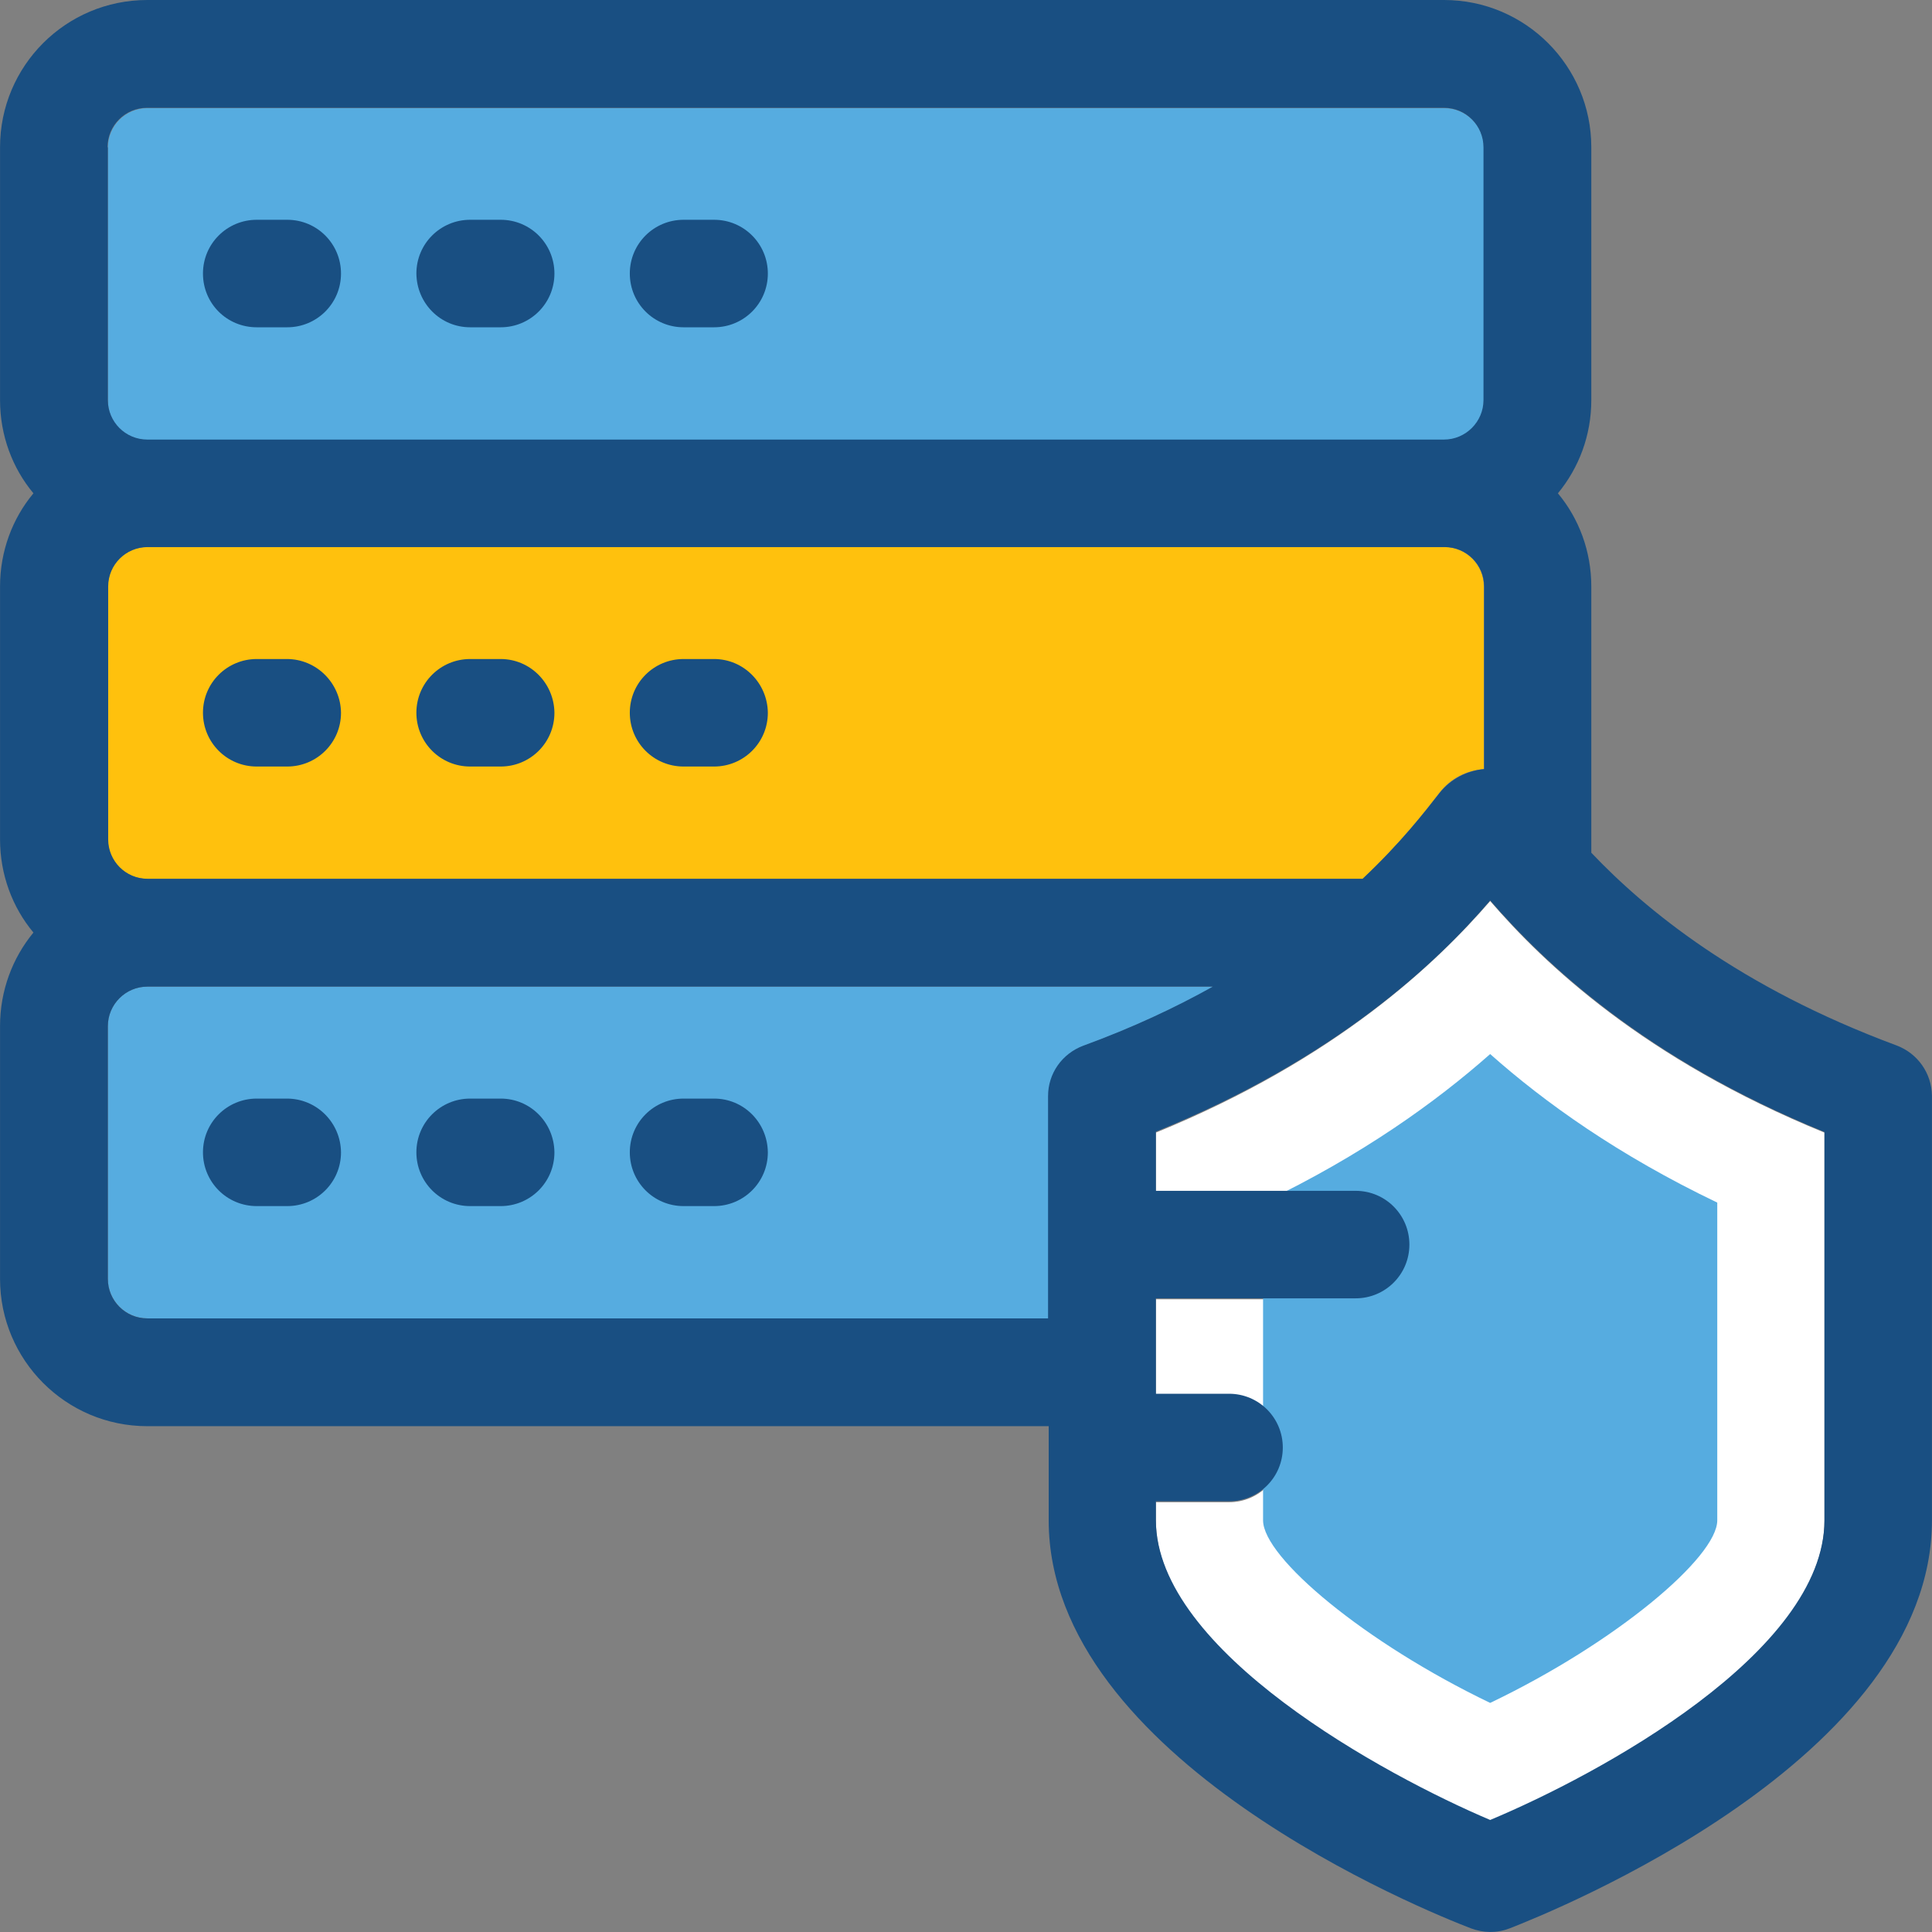
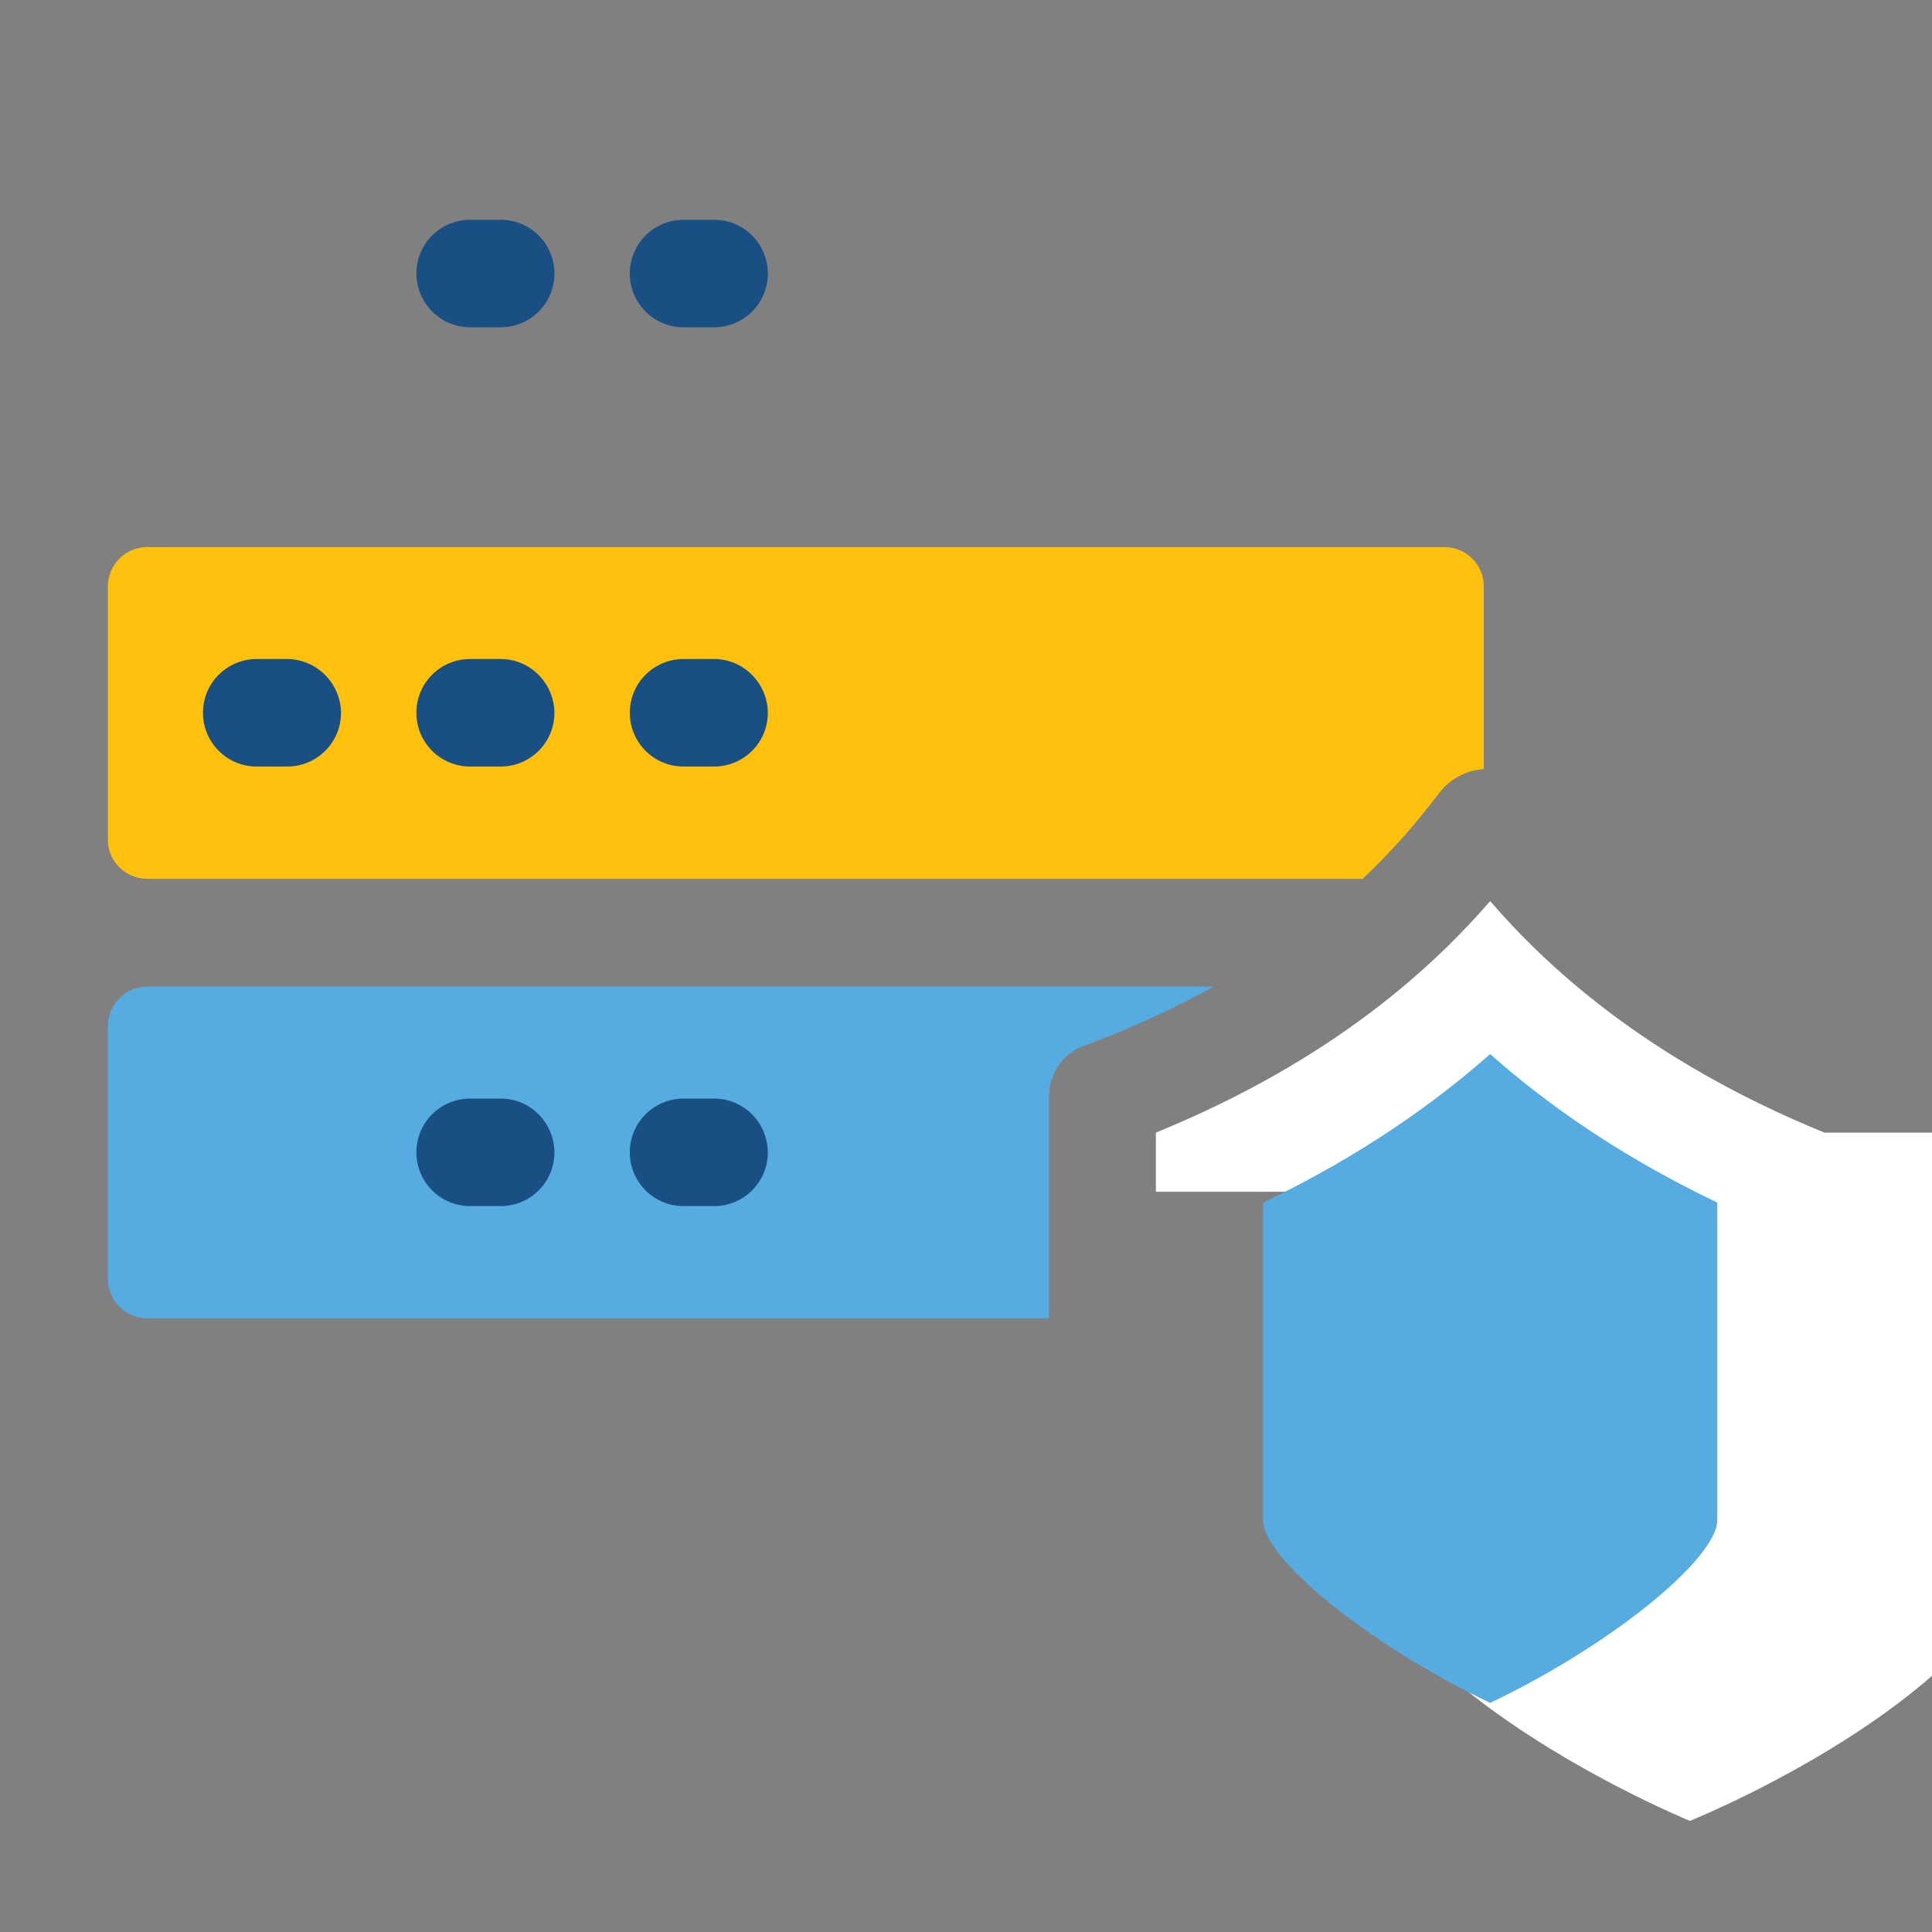
<svg xmlns="http://www.w3.org/2000/svg" height="800px" width="800px" version="1.1" id="Layer_1" viewBox="0 0 392.68 392.68" xml:space="preserve">
  <rect x="0" y="0" width="392.68" height="392.68" fill="#808080" stroke="none" />
-   <path style="fill:#56ACE0;" d="M29.94,89.406h263.628c4.461,0,8.016-3.62,8.016-8.016V29.996c0-4.461-3.62-8.016-8.016-8.016H29.94  c-4.461,0-8.016,3.62-8.016,8.016V81.39C21.859,85.786,25.479,89.406,29.94,89.406z" />
  <path style="fill:#FFC10D;" d="M29.94,178.618h247.014c7.822-7.37,12.671-13.705,15.58-17.455l0,0  c2.327-3.038,5.624-4.59,9.051-4.848v-37.107c0-4.461-3.62-8.016-8.016-8.016H29.94c-4.461,0-8.016,3.62-8.016,8.016v51.394  C21.859,174.998,25.479,178.618,29.94,178.618z" />
  <path style="fill:#56ACE0;" d="M213.213,267.96v-45.188c0-4.59,2.844-8.663,7.111-10.214c10.02-3.685,18.683-7.822,26.376-12.024  H29.94c-4.461,0-8.016,3.62-8.016,8.016v51.394c0,4.396,3.62,8.016,8.016,8.016H213.213L213.213,267.96z" />
-   <path style="fill:#FFFFFF;" d="M370.821,230.206c-36.719-14.998-57.018-34.392-67.943-47.063  c-10.925,12.606-31.224,32.065-67.943,47.063v12.024h40.598c6.012,0,10.925,4.848,10.925,10.925c0,6.012-4.848,10.925-10.925,10.925  h-40.598v19.394h14.869c6.012,0,10.925,4.848,10.925,10.925c0,6.012-4.848,10.925-10.925,10.925h-14.869v3.814  c0,26.764,46.739,51.976,67.943,60.962c22.109-9.244,67.943-34.069,67.943-60.962V230.206z" />
+   <path style="fill:#FFFFFF;" d="M370.821,230.206c-36.719-14.998-57.018-34.392-67.943-47.063  c-10.925,12.606-31.224,32.065-67.943,47.063v12.024h40.598c6.012,0,10.925,4.848,10.925,10.925c0,6.012-4.848,10.925-10.925,10.925  v19.394h14.869c6.012,0,10.925,4.848,10.925,10.925c0,6.012-4.848,10.925-10.925,10.925h-14.869v3.814  c0,26.764,46.739,51.976,67.943,60.962c22.109-9.244,67.943-34.069,67.943-60.962V230.206z" />
  <path style="fill:#56ACE0;" d="M302.877,346.117c-25.471-12.218-46.158-29.543-46.158-37.107v-64.582  c20.105-9.632,35.103-20.428,46.158-30.19c11.055,9.826,26.053,20.558,46.158,30.19v64.582  C349.035,316.509,328.413,333.899,302.877,346.117z" />
  <g>
-     <path style="fill:#194F82;" d="M52.178,66.521h6.206c6.012,0,10.925-4.848,10.925-10.925c0-6.012-4.848-10.925-10.925-10.925   h-6.206c-6.012,0-10.925,4.848-10.925,10.925S46.101,66.521,52.178,66.521z" />
    <path style="fill:#194F82;" d="M95.556,66.521h6.206c6.012,0,10.925-4.848,10.925-10.925c0-6.012-4.848-10.925-10.925-10.925   h-6.206c-6.012,0-10.925,4.848-10.925,10.925C84.695,61.673,89.544,66.521,95.556,66.521z" />
    <path style="fill:#194F82;" d="M138.934,66.521h6.206c6.012,0,10.925-4.848,10.925-10.925c0-6.012-4.848-10.925-10.925-10.925   h-6.206c-6.012,0-10.925,4.848-10.925,10.925S132.922,66.521,138.934,66.521z" />
    <path style="fill:#194F82;" d="M58.32,133.947h-6.141c-6.012,0-10.925,4.848-10.925,10.925c0,6.012,4.848,10.925,10.925,10.925   h6.206c6.012,0,10.925-4.848,10.925-10.925C69.245,138.861,64.332,133.947,58.32,133.947z" />
    <path style="fill:#194F82;" d="M101.762,133.947h-6.206c-6.012,0-10.925,4.848-10.925,10.925c0,6.012,4.848,10.925,10.925,10.925   h6.206c6.012,0,10.925-4.848,10.925-10.925C112.623,138.861,107.774,133.947,101.762,133.947z" />
    <path style="fill:#194F82;" d="M145.14,133.947h-6.206c-6.012,0-10.925,4.848-10.925,10.925c0,6.012,4.848,10.925,10.925,10.925   h6.206c6.012,0,10.925-4.848,10.925-10.925C156,138.861,151.152,133.947,145.14,133.947z" />
-     <path style="fill:#194F82;" d="M58.32,223.289h-6.141c-6.012,0-10.925,4.848-10.925,10.925c0,6.012,4.848,10.925,10.925,10.925   h6.206c6.012,0,10.925-4.848,10.925-10.925C69.245,228.137,64.332,223.289,58.32,223.289z" />
    <path style="fill:#194F82;" d="M101.762,223.289h-6.206c-6.012,0-10.925,4.848-10.925,10.925c0,6.012,4.848,10.925,10.925,10.925   h6.206c6.012,0,10.925-4.848,10.925-10.925C112.623,228.137,107.774,223.289,101.762,223.289z" />
    <path style="fill:#194F82;" d="M145.14,223.289h-6.206c-6.012,0-10.925,4.848-10.925,10.925c0,6.012,4.848,10.925,10.925,10.925   h6.206c6.012,0,10.925-4.848,10.925-10.925C156,228.137,151.152,223.289,145.14,223.289z" />
-     <path style="fill:#194F82;" d="M385.495,212.493c-32.065-11.895-51.071-27.604-62.061-39.176v-54.109   c0-7.176-2.521-13.834-6.788-18.941c4.267-5.172,6.788-11.766,6.788-18.941V29.931C323.435,13.446,310.053,0,293.503,0H29.94   C13.39,0,0.008,13.382,0.008,29.931v51.394c0,7.176,2.521,13.834,6.788,18.941c-4.267,5.107-6.788,11.766-6.788,18.941v51.394   c0,7.176,2.521,13.834,6.788,18.941c-4.267,5.172-6.788,11.83-6.788,19.006v51.394c0,16.485,13.382,29.931,29.931,29.931h183.208   v19.135c0,48.614,77.059,79.58,85.85,82.941c2.457,0.905,5.107,1.034,7.822,0c8.792-3.426,85.851-34.392,85.851-82.941v-86.303   C392.606,218.117,389.762,214.109,385.495,212.493z M276.954,178.618H30.004c-4.461,0-8.016-3.62-8.016-8.016v-51.394   c0-4.461,3.62-8.016,8.016-8.016h263.628c4.461,0,8.016,3.62,8.016,8.016v37.107c-3.426,0.323-6.723,1.939-9.051,4.848l0,0   C289.625,164.978,284.712,171.313,276.954,178.618z M21.859,29.931c0-4.461,3.62-8.016,8.016-8.016h263.628   c4.461,0,8.016,3.62,8.016,8.016v51.394c0,4.396-3.62,8.016-8.016,8.016H29.94c-4.461,0-8.016-3.62-8.016-8.016V29.931H21.859z    M29.94,267.96c-4.461,0-8.016-3.62-8.016-8.016v-51.394c0-4.396,3.62-8.016,8.016-8.016h216.566   c-7.628,4.267-16.291,8.339-26.376,12.024c-4.267,1.616-7.111,5.624-7.111,10.214v45.188H29.94L29.94,267.96z M370.821,308.945   c0,26.893-45.834,51.717-67.943,60.962c-21.204-8.986-67.943-34.263-67.943-60.962v-3.814h14.869   c6.012,0,10.925-4.849,10.925-10.925c0-6.012-4.848-10.925-10.925-10.925h-14.869v-19.394h40.598   c6.012,0,10.925-4.849,10.925-10.925c0-6.012-4.848-10.925-10.925-10.925h-40.598v-12.024   c36.719-14.933,57.083-34.327,67.943-46.998c10.925,12.606,31.224,32.065,67.943,47.063L370.821,308.945L370.821,308.945z" />
  </g>
</svg>